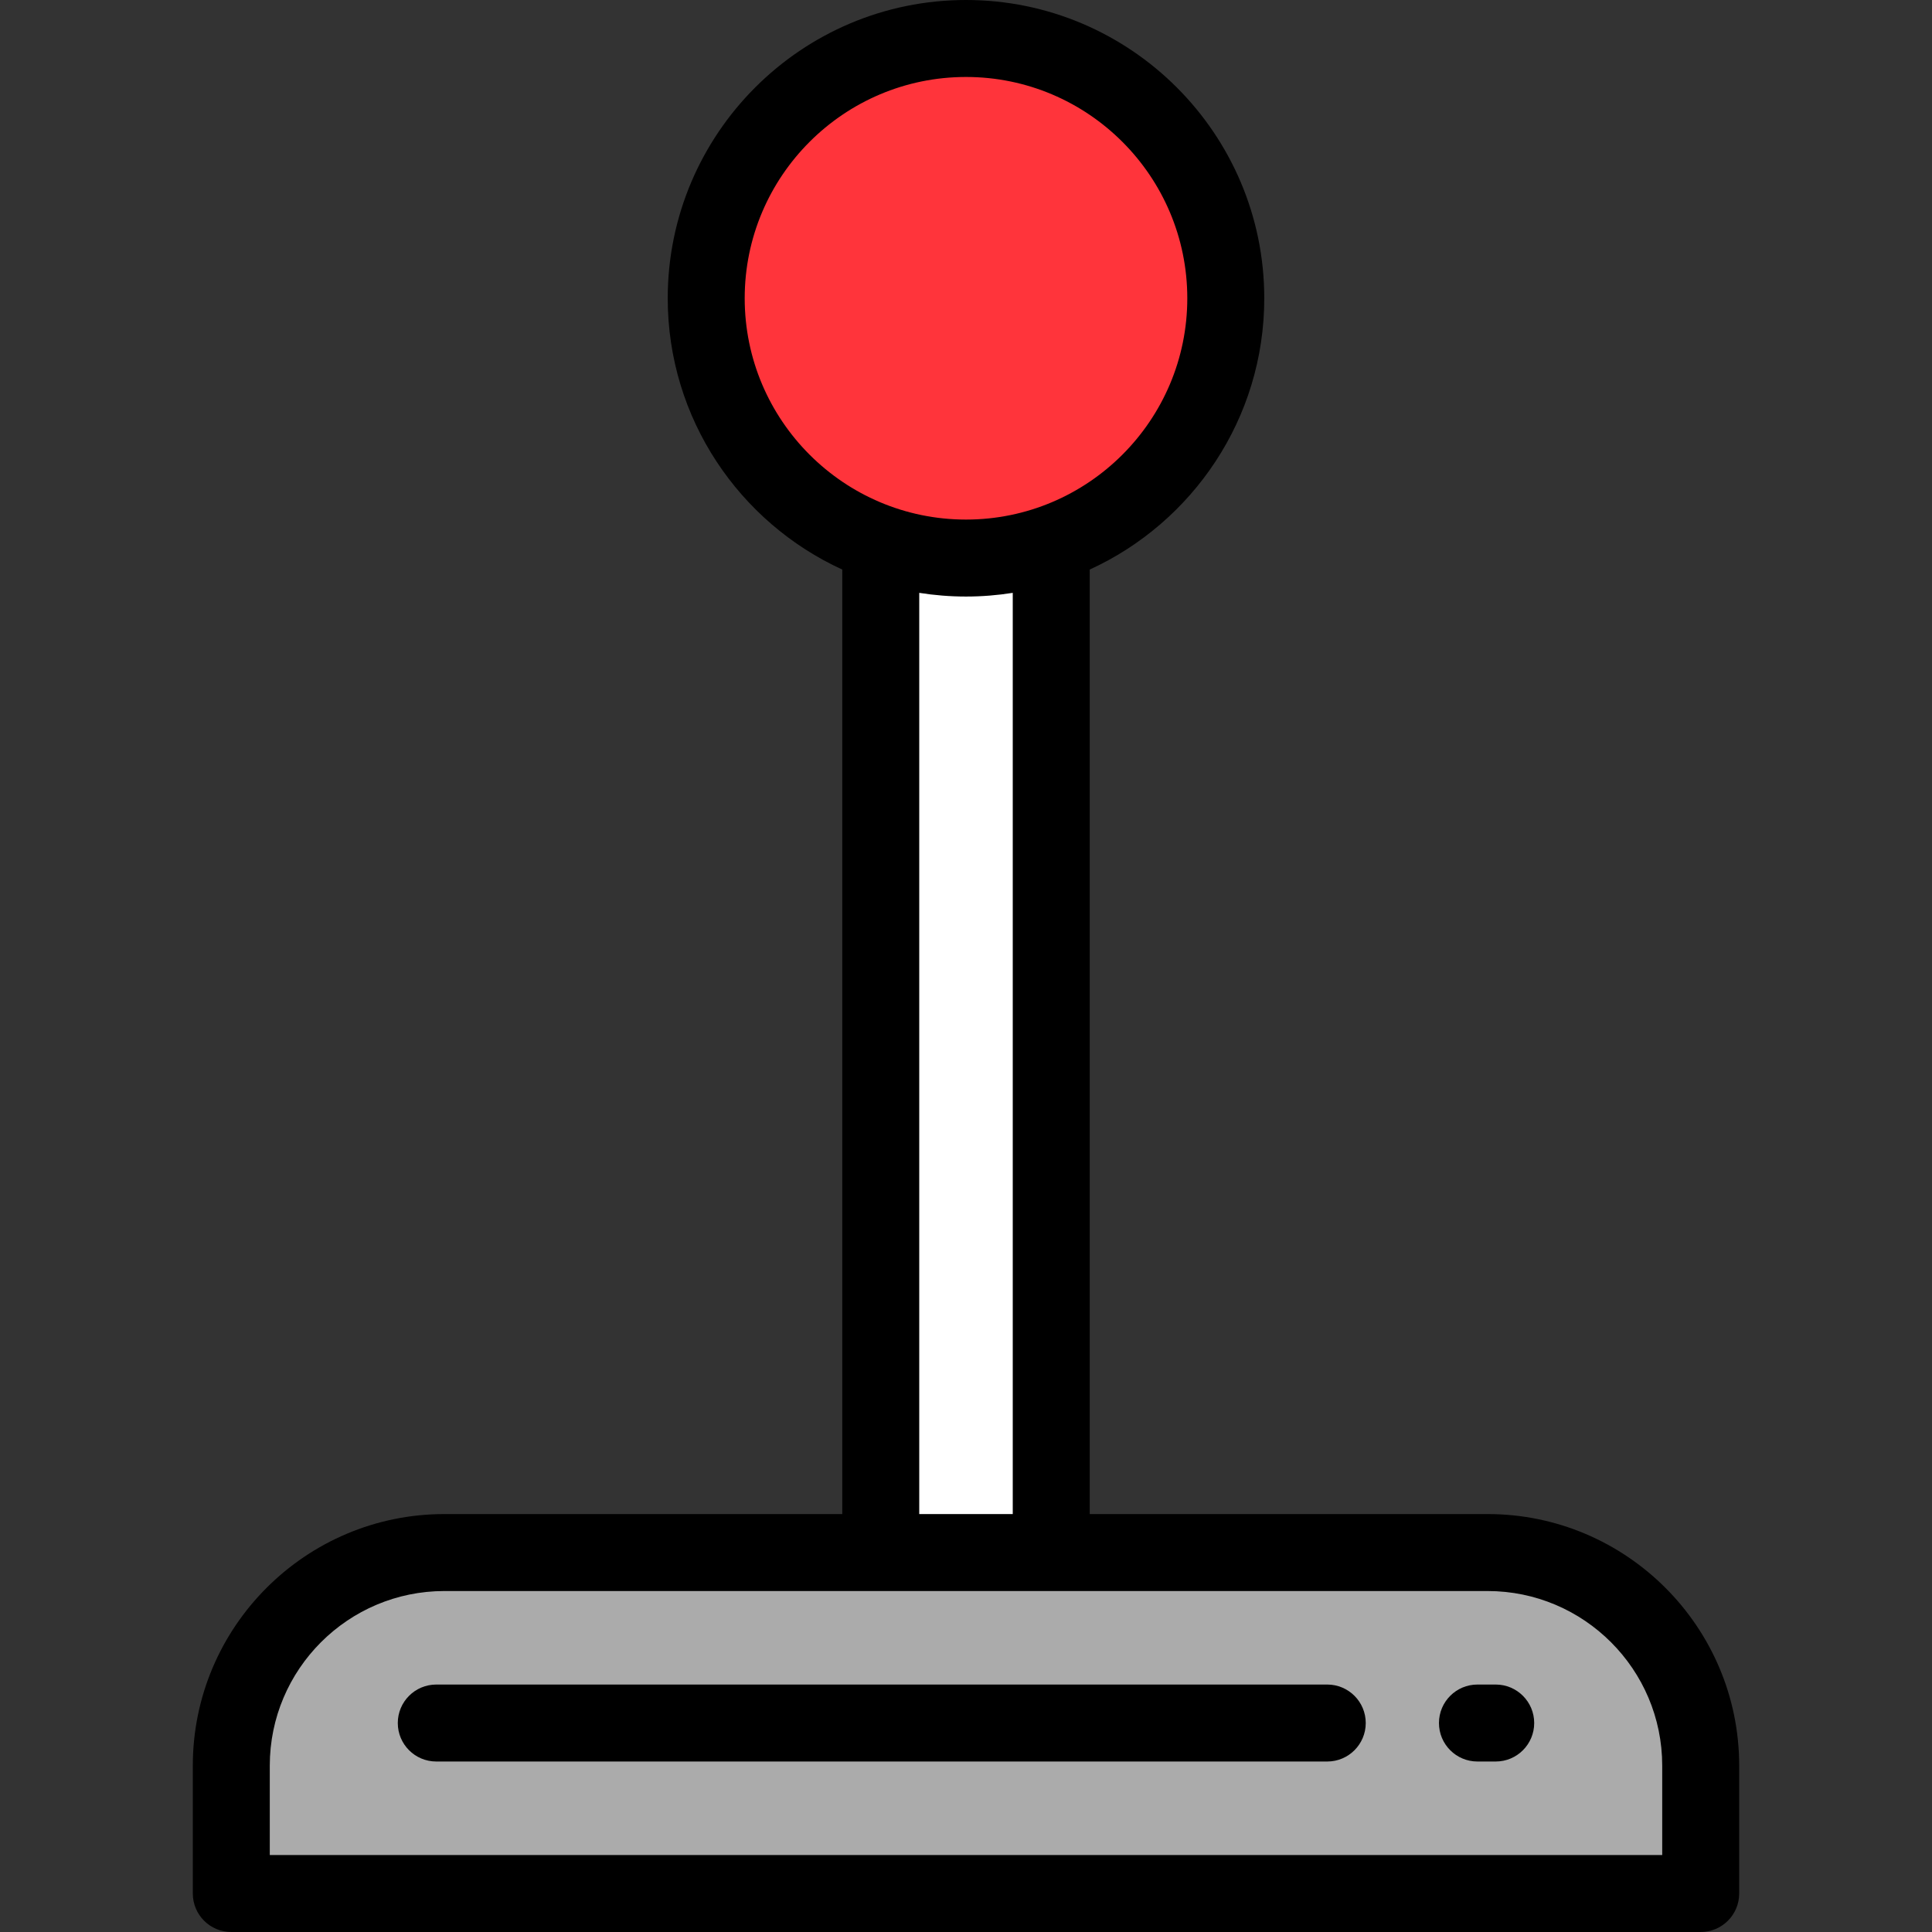
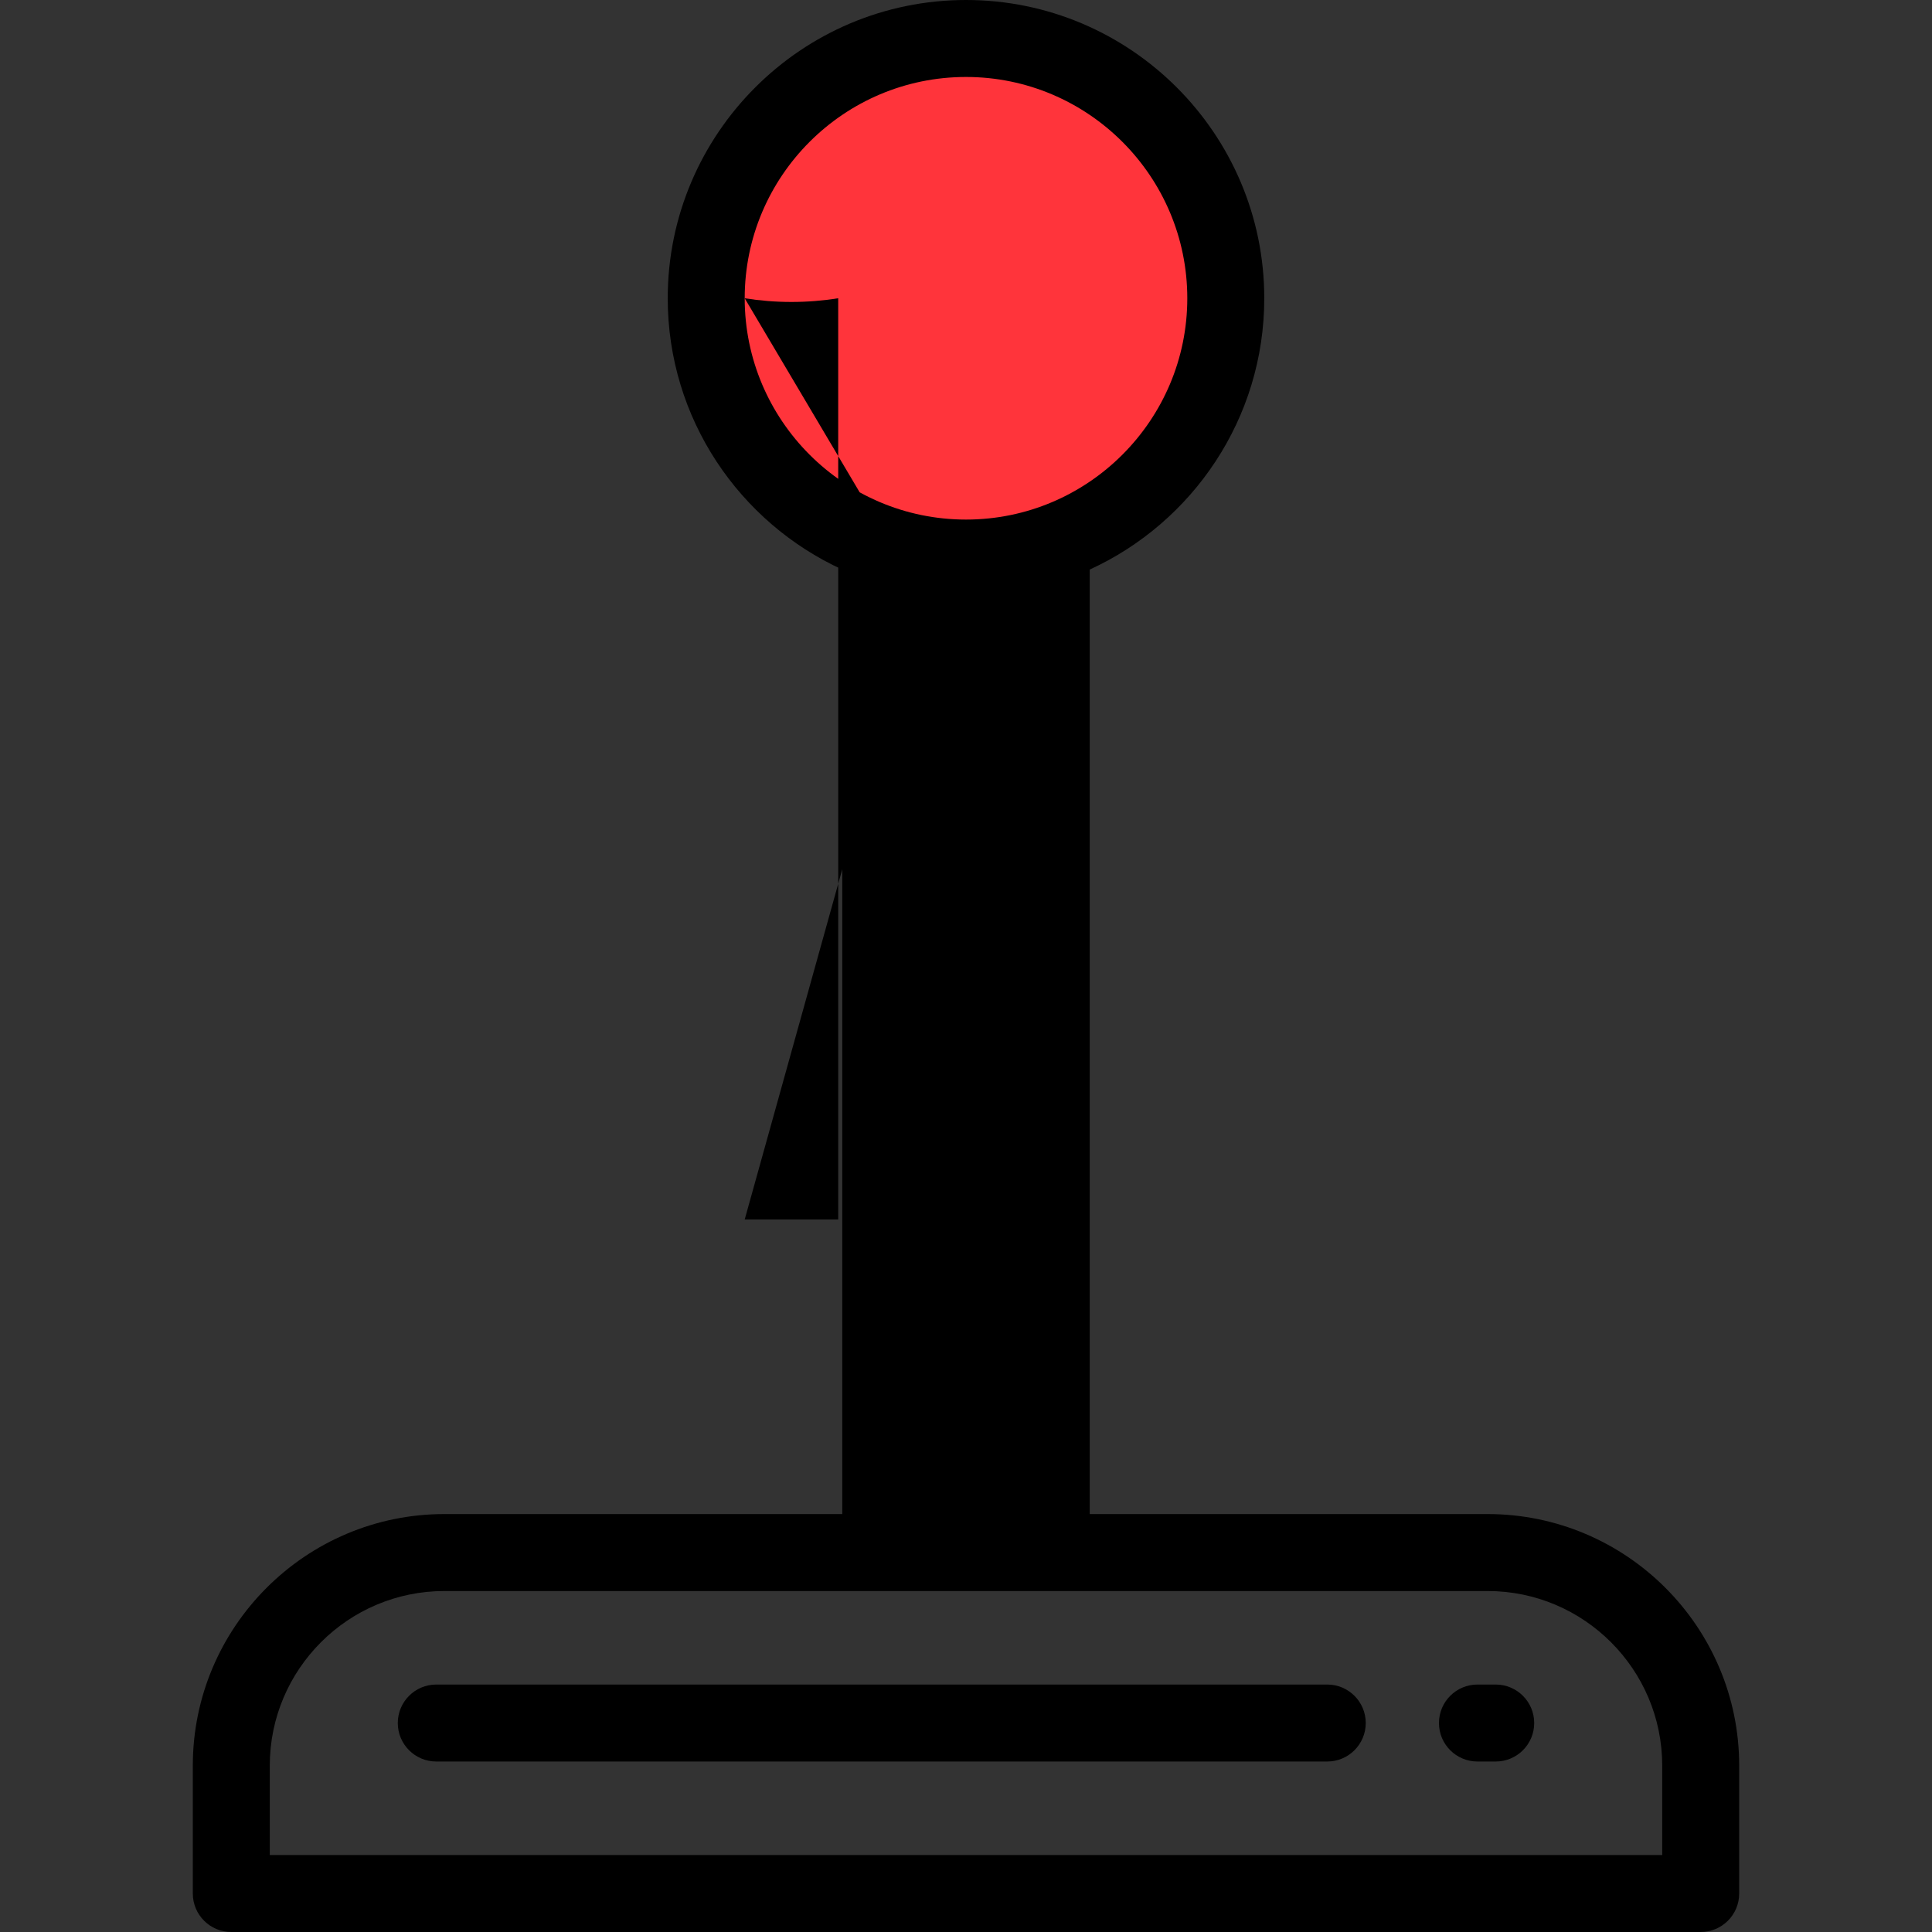
<svg xmlns="http://www.w3.org/2000/svg" version="1.1" id="Layer_1" viewBox="0 0 512 512" xml:space="preserve">
  <rect x="0" y="0" width="512" height="512" fill="#333333" stroke="none" />
-   <path style="fill:#ABABAB;" d="M450.704,501.801H61.295v-33.885c0-31.19,25.285-56.475,56.475-56.475h276.46  c31.19,0,56.475,25.285,56.475,56.475V501.801z" />
  <rect x="233.408" y="104.858" style="fill:#FFFFFF;" width="45.182" height="306.578" />
  <circle style="fill:#FF343B;" cx="255.999" cy="79.044" r="68.845" />
-   <path d="M394.228,401.242H288.789V150.939c27.26-12.483,46.255-40.003,46.255-71.894C335.044,35.46,299.585,0,255.999,0  s-79.045,35.46-79.045,79.045c0,31.891,18.995,59.411,46.255,71.894v250.303H117.771c-36.764,0-66.674,29.909-66.674,66.673v33.886  c0,5.632,4.566,10.199,10.199,10.199h389.409c5.633,0,10.199-4.567,10.199-10.199v-33.886  C460.903,431.151,430.993,401.242,394.228,401.242z M197.353,79.045c0-32.338,26.309-58.646,58.646-58.646  s58.646,26.309,58.646,58.646s-26.309,58.646-58.646,58.646S197.353,111.382,197.353,79.045z M243.608,157.112  c4.039,0.638,8.176,0.978,12.391,0.978c4.215,0,8.352-0.34,12.391-0.978v244.131h-24.782L243.608,157.112L243.608,157.112z   M394.228,421.64c25.516,0,46.276,20.759,46.276,46.275v23.687H71.495v-23.687c0-25.516,20.759-46.275,46.276-46.275H394.228z" />
+   <path d="M394.228,401.242H288.789V150.939c27.26-12.483,46.255-40.003,46.255-71.894C335.044,35.46,299.585,0,255.999,0  s-79.045,35.46-79.045,79.045c0,31.891,18.995,59.411,46.255,71.894v250.303H117.771c-36.764,0-66.674,29.909-66.674,66.673v33.886  c0,5.632,4.566,10.199,10.199,10.199h389.409c5.633,0,10.199-4.567,10.199-10.199v-33.886  C460.903,431.151,430.993,401.242,394.228,401.242z M197.353,79.045c0-32.338,26.309-58.646,58.646-58.646  s58.646,26.309,58.646,58.646s-26.309,58.646-58.646,58.646S197.353,111.382,197.353,79.045z c4.039,0.638,8.176,0.978,12.391,0.978c4.215,0,8.352-0.34,12.391-0.978v244.131h-24.782L243.608,157.112L243.608,157.112z   M394.228,421.64c25.516,0,46.276,20.759,46.276,46.275v23.687H71.495v-23.687c0-25.516,20.759-46.275,46.276-46.275H394.228z" />
  <path d="M396.38,446.421h-4.842c-5.633,0-10.199,4.567-10.199,10.199c0,5.632,4.566,10.199,10.199,10.199h4.842  c5.633,0,10.199-4.567,10.199-10.199C406.58,450.988,402.013,446.421,396.38,446.421z" />
  <path d="M351.738,446.421h-236.12c-5.633,0-10.199,4.567-10.199,10.199c0,5.632,4.566,10.199,10.199,10.199h236.12  c5.633,0,10.199-4.567,10.199-10.199C361.938,450.988,357.371,446.421,351.738,446.421z" />
</svg>